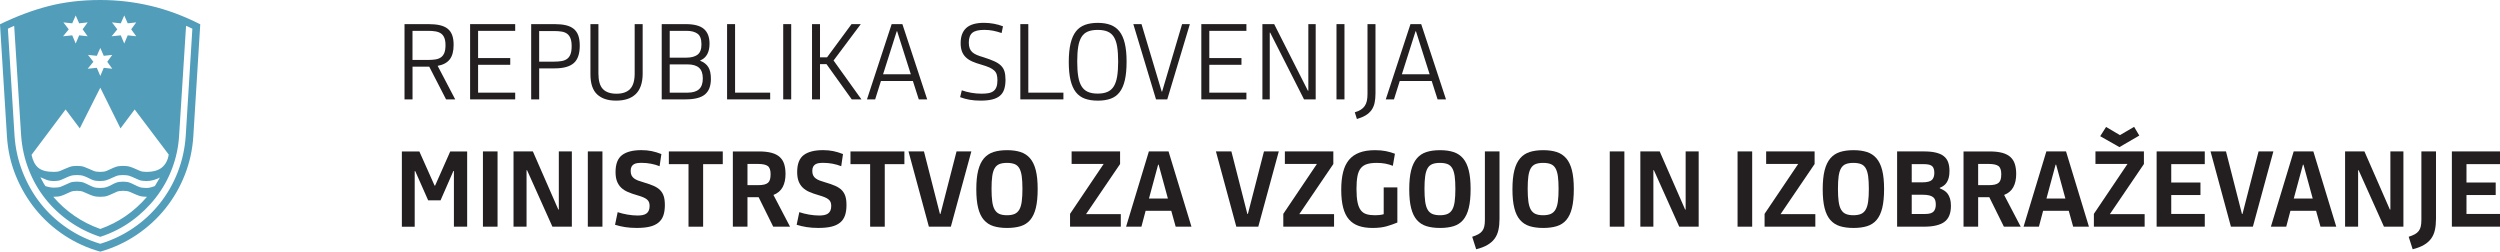
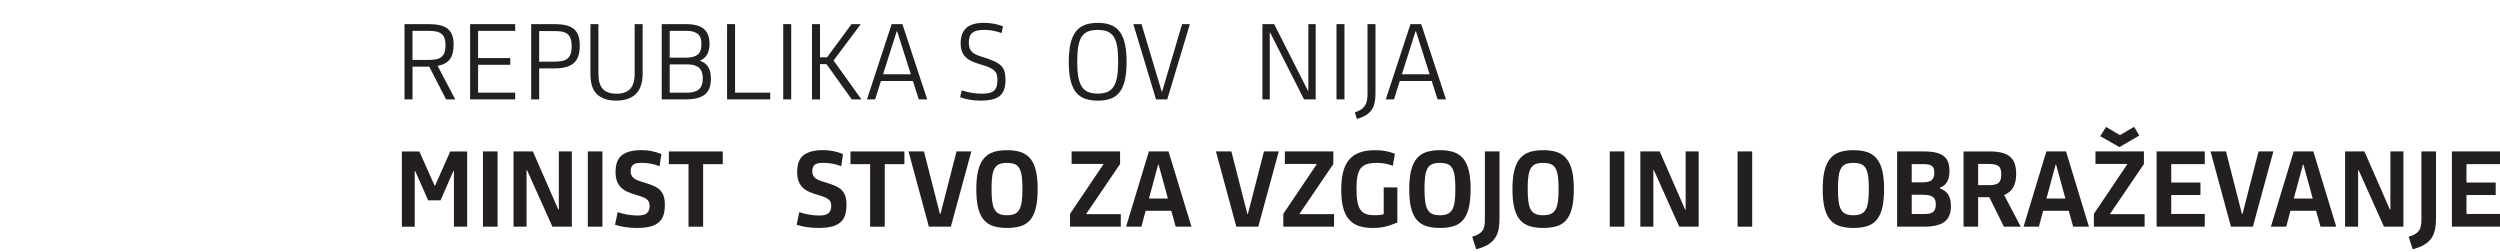
<svg xmlns="http://www.w3.org/2000/svg" id="Layer_1" viewBox="0 0 1512.06 152.21">
  <defs>
    <style>.cls-1{fill:#519dba;}.cls-2{fill:#231f20;}</style>
  </defs>
-   <path class="cls-1" d="m121.12,14.69c-10.05-5.09-20.06-8.8-30.04-11.16-9.98-2.35-20.12-3.53-30.42-3.53-11.32,0-21.78,1.24-31.38,3.72C19.68,6.2,9.92,9.86,0,14.69l4.2,67.71c.51,8.39,2.29,16.34,5.34,23.84,3.05,7.51,7.06,14.31,12.02,20.41,4.96,6.1,10.78,11.35,17.45,15.73,6.68,4.39,13.89,7.66,21.65,9.82,8.01-2.28,15.36-5.69,22.03-10.2,6.68-4.51,12.46-9.82,17.36-15.93,4.89-6.1,8.8-12.88,11.73-20.32,2.92-7.44,4.64-15.23,5.15-23.37l4.19-67.71h0Zm-60.46,38.34l12.21,24.61,8.58-11.44,20.6,27.28c-.51,3.31-1.84,5.88-4,7.72-2.16,1.84-5.34,2.76-9.54,2.76-1.53,0-2.77-.19-3.72-.57-.95-.38-1.91-.79-2.86-1.24-.95-.44-2-.86-3.15-1.24-1.14-.38-2.61-.58-4.39-.58s-3.21.2-4.29.58c-1.08.38-2.07.79-2.96,1.24-.89.45-1.81.86-2.77,1.24-.95.38-2.2.57-3.72.57-1.65,0-2.96-.19-3.91-.57-.95-.38-1.91-.79-2.86-1.24-.96-.44-1.97-.86-3.05-1.24-1.08-.38-2.51-.58-4.29-.58s-3.21.2-4.29.58c-1.08.38-2.1.79-3.05,1.24-.95.45-1.91.86-2.86,1.24-.95.38-2.19.57-3.72.57-4.32,0-7.47-.82-9.44-2.48-1.97-1.65-3.34-4.26-4.1-7.82l20.6-27.47,8.58,11.44,12.4-24.61h0Zm9.73,57.41c-1.02.38-1.97.83-2.86,1.34-.89.51-1.88.96-2.96,1.33-1.08.38-2.45.57-4.1.57s-2.99-.19-4-.57c-1.02-.38-2-.83-2.96-1.33-.95-.51-1.94-.96-2.96-1.34-1.02-.38-2.35-.58-4-.58-1.78,0-3.15.2-4.1.58-.95.38-1.88.79-2.77,1.24-.89.45-1.84.86-2.86,1.24-1.02.38-2.42.57-4.2.57-1.52,0-3.24-.31-5.15-.95-.64-.89-1.18-1.78-1.62-2.68-.45-.88-.93-1.78-1.43-2.67,1.15.51,2.35,1.02,3.63,1.53,1.27.51,2.79.77,4.58.77,1.65,0,2.99-.2,4-.58,1.02-.38,1.97-.79,2.86-1.24.89-.45,1.88-.86,2.96-1.24,1.08-.38,2.45-.57,4.1-.57s3.02.19,4.1.57c1.08.38,2.03.8,2.86,1.24.83.45,1.75.86,2.77,1.24,1.01.38,2.41.58,4.19.58,1.65,0,3.02-.2,4.1-.58,1.08-.38,2.07-.79,2.96-1.24.89-.45,1.84-.86,2.86-1.24,1.02-.38,2.35-.57,4.01-.57s3.02.19,4.1.57c1.08.38,2.07.8,2.96,1.24.89.45,1.84.86,2.86,1.24s2.41.58,4.2.58c1.53,0,2.96-.2,4.29-.58s2.64-.89,3.91-1.52c-.64,1.02-1.15,1.88-1.53,2.57-.38.7-.89,1.56-1.52,2.58-.76.25-1.56.51-2.38.76-.83.25-1.75.38-2.77.38-1.78,0-3.18-.19-4.2-.57s-2-.83-2.96-1.33c-.95-.51-1.94-.96-2.95-1.34-1.02-.38-2.36-.58-4.01-.58s-2.99.2-4.01.58h0Zm-9.73,28.04c-5.72-2.03-10.97-4.7-15.74-8.01-4.77-3.3-9-7.12-12.69-11.44,2.03,0,3.63-.2,4.77-.58,1.15-.38,2.16-.79,3.05-1.24.89-.45,1.81-.86,2.77-1.24.95-.38,2.2-.57,3.72-.57s2.77.19,3.72.57c.95.38,1.91.8,2.86,1.24.95.45,2,.86,3.15,1.24,1.14.38,2.6.58,4.39.58s3.21-.2,4.29-.58c1.08-.38,2.06-.79,2.96-1.24.89-.45,1.81-.86,2.77-1.24.96-.38,2.2-.57,3.72-.57,1.65,0,2.96.19,3.91.57.95.38,1.91.8,2.86,1.24.95.45,2,.86,3.15,1.24,1.15.38,2.67.58,4.58.58-7.76,9.03-17.17,15.51-28.23,19.45h0Zm51.69-56.45c-.51,7.75-2.13,15.13-4.86,22.12-2.73,7-6.39,13.36-10.97,19.07-4.58,5.72-9.92,10.65-16.02,14.78-6.11,4.14-12.72,7.28-19.84,9.44-7.25-2.16-13.96-5.34-20.12-9.54-6.17-4.2-11.51-9.15-16.02-14.88-4.52-5.72-8.14-12.08-10.87-19.07-2.73-6.99-4.36-14.31-4.86-21.93L4.77,17.36c.51-.25,1.11-.54,1.81-.86.7-.32,1.36-.6,2-.86l4.19,66.19c.51,7.25,2.03,14.15,4.58,20.69,2.54,6.55,5.91,12.47,10.11,17.74,4.2,5.28,9.12,9.89,14.78,13.83,5.66,3.94,11.79,6.99,18.41,9.15,6.99-2.28,13.32-5.5,18.98-9.62,5.66-4.13,10.55-8.87,14.69-14.22,4.13-5.34,7.41-11.21,9.82-17.64,2.41-6.42,3.82-13.06,4.2-19.93l4.19-66.19c.76.26,1.43.54,2.01.86.57.32,1.17.6,1.81.86l-4,64.66h0ZM60.66,28.99l2.1,4.77,5.15-.57-3.05,4.19,3.05,4.2-5.15-.57-2.1,4.96-2.1-4.96-5.53.57,3.43-4.2-3.24-4.19,5.34.57,2.1-4.77h0Zm-14.88-19.65l2.1,4.77,5.15-.57-3.05,4.2,3.05,4.2-5.15-.57-2.1,4.96-2.1-4.96-5.53.57,3.43-4.2-3.24-4.2,5.34.57,2.1-4.77h0Zm29.37,0l2.1,4.77,5.15-.57-3.05,4.2,3.05,4.2-5.15-.57-2.1,4.96-2.1-4.96-5.53.57,3.43-4.2-3.24-4.2,5.34.57,2.1-4.77h0Z" />
  <g>
    <path class="cls-2" d="m253.63,91.59l9.22,20.66h.32l9.15-20.66h10.23v45.52h-8.01v-33.69h-.32l-7.76,17.74h-7.5l-7.82-17.67h-.32v33.63h-7.76v-45.52h10.55Z" />
    <path class="cls-2" d="m292.09,137.1v-45.52h8.84v45.52h-8.84Z" />
    <path class="cls-2" d="m318.79,102.96h-.32v34.14h-7.88v-45.52h11.7l15.38,35.15h.32v-35.15h7.88v45.52h-11.76l-15.32-34.14Z" />
    <path class="cls-2" d="m355.53,137.1v-45.52h8.84v45.52h-8.84Z" />
    <path class="cls-2" d="m402.13,123.9c0,2.54-.31,4.69-.92,6.44-.62,1.76-1.61,3.2-2.99,4.32-1.38,1.12-3.14,1.94-5.28,2.44-2.14.51-4.74.76-7.79.76-2.63,0-5.01-.17-7.15-.51-2.14-.34-4.14-.8-6.01-1.4l1.59-7.63c1.74.59,3.69,1.08,5.85,1.46,2.16.38,4.24.57,6.23.57,1.06,0,2.03-.08,2.92-.25.89-.17,1.65-.47,2.29-.89.64-.42,1.13-1.02,1.49-1.78.36-.76.54-1.72.54-2.86,0-.89-.13-1.65-.38-2.29s-.68-1.2-1.27-1.68c-.59-.49-1.38-.93-2.35-1.33-.98-.4-2.2-.82-3.69-1.24-2.08-.59-3.92-1.24-5.53-1.94-1.61-.7-2.96-1.58-4.04-2.64-1.08-1.06-1.91-2.34-2.48-3.85-.57-1.5-.86-3.36-.86-5.56,0-4.83,1.31-8.24,3.94-10.24,2.63-1.99,6.53-2.99,11.7-2.99,2.2,0,4.26.19,6.17.58,1.91.39,3.88.98,5.91,1.79l-1.08,7.35c-1.57-.64-3.29-1.13-5.15-1.49-1.87-.36-3.75-.54-5.66-.54-.98,0-1.87.05-2.67.16-.81.11-1.5.34-2.1.7-.59.36-1.06.86-1.4,1.49-.34.63-.51,1.48-.51,2.54s.17,1.95.51,2.67c.34.72.85,1.33,1.53,1.84.68.51,1.51.95,2.51,1.33,1,.38,2.17.76,3.53,1.14,2.33.68,4.3,1.38,5.91,2.09,1.61.72,2.9,1.59,3.88,2.6.97,1.02,1.68,2.22,2.13,3.62.45,1.4.67,3.13.67,5.2Z" />
    <path class="cls-2" d="m425.27,99.28v37.83h-8.84v-37.83h-11.89v-7.69h32.61v7.69h-11.89Z" />
-     <path class="cls-2" d="m475.11,105.13c0,3.18-.57,5.85-1.72,8.01-1.14,2.16-3.01,3.75-5.59,4.77l10.04,19.2h-10.17l-8.84-17.86h-6.74v17.86h-8.84v-45.52h15.7c3.09,0,5.68.29,7.76.86,2.08.57,3.73,1.43,4.96,2.58,1.23,1.14,2.11,2.56,2.64,4.26.53,1.7.79,3.65.79,5.85Zm-9.03.25c0-2.46-.57-4.11-1.72-4.96-1.14-.85-3.14-1.27-5.98-1.27h-6.29v12.84h6.29c1.53,0,2.79-.12,3.78-.35,1-.23,1.78-.6,2.35-1.11.57-.51.97-1.19,1.21-2.03.23-.85.35-1.88.35-3.11Z" />
    <path class="cls-2" d="m511.98,123.9c0,2.54-.31,4.69-.92,6.44-.62,1.76-1.61,3.2-2.99,4.32-1.38,1.12-3.14,1.94-5.28,2.44-2.14.51-4.74.76-7.79.76-2.63,0-5.01-.17-7.15-.51-2.14-.34-4.14-.8-6.01-1.4l1.59-7.63c1.74.59,3.69,1.08,5.85,1.46,2.16.38,4.24.57,6.23.57,1.06,0,2.03-.08,2.92-.25.89-.17,1.65-.47,2.29-.89.64-.42,1.13-1.02,1.49-1.78.36-.76.54-1.72.54-2.86,0-.89-.13-1.65-.38-2.29s-.68-1.2-1.27-1.68c-.59-.49-1.38-.93-2.35-1.33-.98-.4-2.2-.82-3.69-1.24-2.08-.59-3.92-1.24-5.53-1.94-1.61-.7-2.96-1.58-4.04-2.64-1.08-1.06-1.91-2.34-2.48-3.85-.57-1.5-.86-3.36-.86-5.56,0-4.83,1.31-8.24,3.94-10.24,2.63-1.99,6.53-2.99,11.7-2.99,2.2,0,4.26.19,6.17.58,1.91.39,3.88.98,5.91,1.79l-1.08,7.35c-1.57-.64-3.29-1.13-5.15-1.49-1.87-.36-3.75-.54-5.66-.54-.98,0-1.87.05-2.67.16-.81.11-1.5.34-2.1.7-.59.36-1.06.86-1.4,1.49-.34.63-.51,1.48-.51,2.54s.17,1.95.51,2.67c.34.72.85,1.33,1.53,1.84.68.51,1.51.95,2.51,1.33,1,.38,2.17.76,3.53,1.14,2.33.68,4.3,1.38,5.91,2.09,1.61.72,2.9,1.59,3.88,2.6.97,1.02,1.68,2.22,2.13,3.62.45,1.4.67,3.13.67,5.2Z" />
    <path class="cls-2" d="m535.12,99.28v37.83h-8.84v-37.83h-11.89v-7.69h32.61v7.69h-11.89Z" />
    <path class="cls-2" d="m575.1,137.1h-13.29l-12.33-45.52h9.35l9.66,37.82h.32l9.73-37.82h8.96l-12.4,45.52Z" />
    <path class="cls-2" d="m609.11,137.87c-3.14,0-5.87-.36-8.2-1.08-2.33-.72-4.27-1.97-5.82-3.75-1.55-1.78-2.7-4.17-3.46-7.18-.76-3.01-1.14-6.8-1.14-11.38s.38-8.38,1.14-11.41c.76-3.03,1.92-5.46,3.46-7.28,1.55-1.82,3.49-3.1,5.82-3.85,2.33-.74,5.06-1.11,8.2-1.11s5.79.37,8.11,1.11c2.31.74,4.24,2.01,5.79,3.81,1.55,1.8,2.7,4.21,3.46,7.22.76,3.01,1.14,6.78,1.14,11.32s-.37,8.45-1.11,11.47c-.74,3.03-1.88,5.45-3.4,7.25-1.53,1.8-3.45,3.06-5.79,3.78-2.33.72-5.06,1.08-8.2,1.08Zm-.06-7.69c1.86,0,3.4-.26,4.61-.79,1.21-.53,2.16-1.41,2.86-2.64.7-1.23,1.19-2.87,1.46-4.93.28-2.05.41-4.59.41-7.6s-.14-5.58-.41-7.6c-.28-2.01-.76-3.62-1.46-4.83-.7-1.21-1.65-2.06-2.86-2.54s-2.74-.73-4.61-.73-3.4.24-4.61.73-2.16,1.33-2.86,2.54c-.7,1.21-1.19,2.82-1.46,4.83-.28,2.01-.41,4.54-.41,7.6s.14,5.54.41,7.6c.27,2.06.76,3.7,1.46,4.93.7,1.23,1.65,2.11,2.86,2.64,1.21.53,2.74.79,4.61.79Z" />
    <path class="cls-2" d="m647.19,137.1v-7.76l20.34-30.2h-19.39v-7.56h29.31v7.63l-20.6,30.32h21.04v7.57h-30.71Z" />
    <path class="cls-2" d="m708.41,127.5h-15.51l-2.54,9.6h-9.28l13.79-45.52h11.89l13.86,45.52h-9.54l-2.67-9.6Zm-13.48-7.44h11.44l-5.59-20.47h-.32l-5.53,20.47Z" />
    <path class="cls-2" d="m761.04,137.1h-13.29l-12.33-45.52h9.35l9.66,37.82h.32l9.73-37.82h8.96l-12.4,45.52Z" />
    <path class="cls-2" d="m776.17,137.1v-7.76l20.34-30.2h-19.39v-7.56h29.31v7.63l-20.6,30.32h21.04v7.57h-30.71Z" />
    <path class="cls-2" d="m838.77,136.83c-2.35.69-5.19,1.04-8.53,1.04s-6.08-.41-8.47-1.24-4.37-2.15-5.93-3.97c-1.57-1.82-2.73-4.21-3.49-7.15-.76-2.95-1.14-6.52-1.14-10.71s.37-7.61,1.11-10.62c.74-3.01,1.93-5.5,3.56-7.47,1.63-1.97,3.75-3.44,6.36-4.42s5.77-1.46,9.5-1.46c2.37,0,4.51.19,6.42.57,1.91.38,3.75.91,5.53,1.59l-1.27,7.31c-1.48-.59-3-1.04-4.54-1.33-1.55-.3-3.27-.45-5.18-.45-2.37,0-4.34.24-5.91.73-1.57.49-2.83,1.33-3.78,2.52-.95,1.19-1.62,2.8-2,4.84-.38,2.04-.57,4.59-.57,7.64,0,3.31.21,6,.63,8.06s1.08,3.67,1.97,4.84c.89,1.17,2.04,1.96,3.46,2.39,1.42.43,3.12.64,5.12.64.85,0,1.73-.04,2.64-.13.91-.08,1.79-.25,2.64-.51v-16.21h8.26v21.26c-1.9.8-4.03,1.54-6.38,2.24Z" />
    <path class="cls-2" d="m870.96,137.87c-3.14,0-5.87-.36-8.2-1.08-2.33-.72-4.27-1.97-5.82-3.75-1.55-1.78-2.7-4.17-3.46-7.18-.76-3.01-1.14-6.8-1.14-11.38s.38-8.38,1.14-11.41c.76-3.03,1.92-5.46,3.46-7.28,1.55-1.82,3.49-3.1,5.82-3.85,2.33-.74,5.06-1.11,8.2-1.11s5.79.37,8.11,1.11c2.31.74,4.24,2.01,5.79,3.81,1.55,1.8,2.7,4.21,3.46,7.22.76,3.01,1.14,6.78,1.14,11.32s-.37,8.45-1.11,11.47c-.74,3.03-1.88,5.45-3.4,7.25-1.53,1.8-3.45,3.06-5.78,3.78-2.33.72-5.07,1.08-8.2,1.08Zm-.06-7.69c1.86,0,3.4-.26,4.61-.79,1.21-.53,2.16-1.41,2.86-2.64.7-1.23,1.19-2.87,1.46-4.93.28-2.05.41-4.59.41-7.6s-.14-5.58-.41-7.6c-.28-2.01-.76-3.62-1.46-4.83-.7-1.21-1.65-2.06-2.86-2.54-1.21-.49-2.75-.73-4.61-.73s-3.4.24-4.61.73c-1.21.49-2.16,1.33-2.86,2.54-.7,1.21-1.19,2.82-1.46,4.83-.28,2.01-.41,4.54-.41,7.6s.14,5.54.41,7.6c.28,2.06.76,3.7,1.46,4.93.7,1.23,1.65,2.11,2.86,2.64,1.21.53,2.74.79,4.61.79Z" />
    <path class="cls-2" d="m890.41,143.21c1.48-.47,2.72-.98,3.72-1.53,1-.55,1.79-1.22,2.38-2,.59-.78,1.01-1.72,1.24-2.8.23-1.08.35-2.36.35-3.85v-41.45h8.84v40.75c0,2.54-.22,4.81-.67,6.8-.44,1.99-1.21,3.73-2.29,5.21-1.08,1.48-2.53,2.75-4.35,3.81-1.82,1.06-4.09,1.93-6.8,2.61l-2.42-7.57Z" />
    <path class="cls-2" d="m933.38,137.87c-3.14,0-5.87-.36-8.2-1.08-2.33-.72-4.27-1.97-5.82-3.75-1.55-1.78-2.7-4.17-3.46-7.18-.76-3.01-1.14-6.8-1.14-11.38s.38-8.38,1.14-11.41c.76-3.03,1.92-5.46,3.46-7.28,1.55-1.82,3.49-3.1,5.82-3.85,2.33-.74,5.06-1.11,8.2-1.11s5.79.37,8.11,1.11c2.31.74,4.24,2.01,5.79,3.81,1.55,1.8,2.7,4.21,3.46,7.22.76,3.01,1.14,6.78,1.14,11.32s-.37,8.45-1.11,11.47c-.74,3.03-1.88,5.45-3.4,7.25-1.53,1.8-3.45,3.06-5.78,3.78-2.33.72-5.07,1.08-8.2,1.08Zm-.06-7.69c1.86,0,3.4-.26,4.61-.79,1.21-.53,2.16-1.41,2.86-2.64.7-1.23,1.19-2.87,1.46-4.93.28-2.05.41-4.59.41-7.6s-.14-5.58-.41-7.6c-.28-2.01-.76-3.62-1.46-4.83-.7-1.21-1.65-2.06-2.86-2.54-1.21-.49-2.75-.73-4.61-.73s-3.4.24-4.61.73c-1.21.49-2.16,1.33-2.86,2.54-.7,1.21-1.19,2.82-1.46,4.83-.28,2.01-.41,4.54-.41,7.6s.14,5.54.41,7.6c.28,2.06.76,3.7,1.46,4.93.7,1.23,1.65,2.11,2.86,2.64,1.21.53,2.74.79,4.61.79Z" />
    <path class="cls-2" d="m973.62,137.1v-45.52h8.84v45.52h-8.84Z" />
    <path class="cls-2" d="m1000.32,102.96h-.32v34.14h-7.88v-45.52h11.7l15.38,35.15h.32v-35.15h7.88v45.52h-11.76l-15.32-34.14Z" />
    <path class="cls-2" d="m1050.92,137.1v-45.52h8.84v45.52h-8.84Z" />
-     <path class="cls-2" d="m1067.26,137.1v-7.76l20.34-30.2h-19.39v-7.56h29.31v7.63l-20.6,30.32h21.04v7.57h-30.71Z" />
    <path class="cls-2" d="m1121.04,137.87c-3.14,0-5.87-.36-8.2-1.08-2.33-.72-4.27-1.97-5.82-3.75-1.55-1.78-2.7-4.17-3.46-7.18-.76-3.01-1.14-6.8-1.14-11.38s.38-8.38,1.14-11.41c.76-3.03,1.92-5.46,3.46-7.28,1.55-1.82,3.49-3.1,5.82-3.85,2.33-.74,5.06-1.11,8.2-1.11s5.79.37,8.11,1.11c2.31.74,4.24,2.01,5.79,3.81,1.55,1.8,2.7,4.21,3.46,7.22.76,3.01,1.14,6.78,1.14,11.32s-.37,8.45-1.11,11.47c-.74,3.03-1.88,5.45-3.4,7.25-1.53,1.8-3.45,3.06-5.78,3.78-2.33.72-5.07,1.08-8.2,1.08Zm-.06-7.69c1.86,0,3.4-.26,4.61-.79,1.21-.53,2.16-1.41,2.86-2.64.7-1.23,1.19-2.87,1.46-4.93.28-2.05.41-4.59.41-7.6s-.14-5.58-.41-7.6c-.28-2.01-.76-3.62-1.46-4.83-.7-1.21-1.65-2.06-2.86-2.54-1.21-.49-2.75-.73-4.61-.73s-3.4.24-4.61.73c-1.21.49-2.16,1.33-2.86,2.54-.7,1.21-1.19,2.82-1.46,4.83-.28,2.01-.41,4.54-.41,7.6s.14,5.54.41,7.6c.28,2.06.76,3.7,1.46,4.93.7,1.23,1.65,2.11,2.86,2.64,1.21.53,2.74.79,4.61.79Z" />
    <path class="cls-2" d="m1179.97,124.52c0,4.54-1.33,7.77-3.97,9.69-2.65,1.93-6.73,2.89-12.24,2.89h-16.34v-45.52h16.15c2.84,0,5.25.23,7.22.7,1.97.47,3.57,1.18,4.8,2.13,1.23.95,2.12,2.17,2.67,3.66.55,1.48.83,3.26.83,5.34,0,1.61-.15,2.98-.45,4.1-.3,1.12-.71,2.09-1.24,2.89-.53.81-1.16,1.46-1.88,1.97s-1.48.91-2.29,1.21v.32c.93.38,1.81.83,2.64,1.33.83.51,1.54,1.17,2.13,1.97.59.81,1.07,1.8,1.43,2.99.36,1.19.54,2.63.54,4.32Zm-10.04-19.96c0-1.91-.45-3.26-1.33-4.07-.89-.8-2.52-1.21-4.9-1.21h-7.44v11h6.36c2.88,0,4.82-.48,5.82-1.43,1-.95,1.49-2.38,1.49-4.29Zm.89,19.14c0-.97-.12-1.83-.35-2.58-.23-.74-.65-1.36-1.24-1.84-.59-.49-1.4-.86-2.42-1.11s-2.31-.38-3.88-.38h-6.67v11.63h8.14c2.42,0,4.09-.48,5.02-1.43.93-.95,1.4-2.38,1.4-4.29Z" />
    <path class="cls-2" d="m1219.45,105.13c0,3.18-.57,5.85-1.72,8.01-1.14,2.16-3.01,3.75-5.59,4.77l10.04,19.2h-10.17l-8.84-17.86h-6.74v17.86h-8.84v-45.52h15.7c3.09,0,5.68.29,7.76.86,2.08.57,3.73,1.43,4.96,2.58,1.23,1.14,2.11,2.56,2.64,4.26.53,1.7.79,3.65.79,5.85Zm-9.03.25c0-2.46-.57-4.11-1.72-4.96-1.14-.85-3.14-1.27-5.98-1.27h-6.29v12.84h6.29c1.53,0,2.79-.12,3.78-.35,1-.23,1.78-.6,2.35-1.11.57-.51.97-1.19,1.21-2.03.23-.85.35-1.88.35-3.11Z" />
    <path class="cls-2" d="m1251.23,127.5h-15.51l-2.54,9.6h-9.28l13.79-45.52h11.89l13.86,45.52h-9.54l-2.67-9.6Zm-13.48-7.44h11.44l-5.59-20.47h-.32l-5.53,20.47Z" />
    <path class="cls-2" d="m1266.43,137.1v-7.76l20.34-30.2h-19.39v-7.56h29.31v7.63l-20.6,30.32h21.04v7.57h-30.71Zm7.37-60.33l8.39,4.96,8.58-5.02,3.12,5.28-12.01,6.99-11.63-6.61,3.56-5.59Z" />
    <path class="cls-2" d="m1304.38,137.1v-45.52h29.12v7.69h-20.28v11.12h17.67v7.57h-17.67v11.44h20.28v7.69h-29.12Z" />
    <path class="cls-2" d="m1362.61,137.1h-13.29l-12.33-45.52h9.34l9.66,37.82h.32l9.73-37.82h8.96l-12.4,45.52Z" />
    <path class="cls-2" d="m1400.82,127.5h-15.51l-2.54,9.6h-9.28l13.79-45.52h11.89l13.86,45.52h-9.54l-2.67-9.6Zm-13.48-7.44h11.44l-5.59-20.47h-.32l-5.53,20.47Z" />
    <path class="cls-2" d="m1426.56,102.96h-.32v34.14h-7.88v-45.52h11.7l15.38,35.15h.32v-35.15h7.88v45.52h-11.76l-15.32-34.14Z" />
    <path class="cls-2" d="m1456.82,143.21c1.48-.47,2.72-.98,3.72-1.53,1-.55,1.79-1.22,2.38-2,.59-.78,1.01-1.72,1.24-2.8.23-1.08.35-2.36.35-3.85v-41.45h8.84v40.75c0,2.54-.22,4.81-.67,6.8-.44,1.99-1.21,3.73-2.29,5.21-1.08,1.48-2.53,2.75-4.35,3.81-1.82,1.06-4.09,1.93-6.8,2.61l-2.42-7.57Z" />
    <path class="cls-2" d="m1482.95,137.1v-45.52h29.12v7.69h-20.28v11.12h17.67v7.57h-17.67v11.44h20.28v7.69h-29.12Z" />
  </g>
  <g>
    <path class="cls-2" d="m249.49,60.1h-4.83V14.59h14.56c2.58,0,4.83.21,6.74.64s3.49,1.12,4.74,2.1c1.25.98,2.17,2.27,2.77,3.88.59,1.61.89,3.58.89,5.91,0,3.86-.78,6.79-2.35,8.8-1.57,2.01-4.01,3.32-7.31,3.91l10.62,20.28h-5.53l-10.17-19.77h-10.11v19.77Zm0-23.84h9.34c1.74,0,3.26-.11,4.58-.32,1.31-.21,2.42-.64,3.31-1.28.89-.64,1.57-1.54,2.03-2.71.47-1.17.7-2.69.7-4.56s-.22-3.31-.67-4.43c-.45-1.13-1.1-2.01-1.97-2.65-.87-.64-1.97-1.07-3.31-1.31s-2.89-.35-4.67-.35h-9.34v17.61Z" />
    <path class="cls-2" d="m284.33,60.1V14.59h27.27v4.07h-22.44v16.46h19.45v4.07h-19.45v16.85h22.44v4.07h-27.27Z" />
    <path class="cls-2" d="m326.1,60.1h-4.83V14.59h14.24c2.58,0,4.83.22,6.74.67s3.49,1.18,4.74,2.19c1.25,1.02,2.17,2.35,2.77,4,.59,1.65.89,3.71.89,6.17,0,4.96-1.22,8.49-3.66,10.58-2.44,2.1-6.26,3.15-11.47,3.15h-9.41v18.75Zm0-22.82h9.03c1.74,0,3.26-.12,4.58-.35,1.31-.23,2.42-.68,3.31-1.34.89-.66,1.57-1.6,2.03-2.81.47-1.21.7-2.82.7-4.82s-.22-3.46-.67-4.66c-.44-1.19-1.1-2.13-1.97-2.81-.87-.68-1.97-1.14-3.31-1.37-1.33-.23-2.89-.35-4.67-.35h-9.03v18.5Z" />
    <path class="cls-2" d="m388.71,44.27c0,2.92-.36,5.44-1.08,7.53-.72,2.1-1.78,3.81-3.18,5.15-1.4,1.33-3.09,2.32-5.09,2.96-1.99.64-4.26.95-6.8.95-4.92,0-8.72-1.26-11.41-3.78-2.69-2.52-4.04-6.56-4.04-12.11V14.59h4.83v29.88c0,4.37.9,7.49,2.7,9.38,1.8,1.89,4.55,2.83,8.23,2.83s6.39-.95,8.23-2.86c1.84-1.91,2.77-5.02,2.77-9.34V14.59h4.83v29.69Z" />
    <path class="cls-2" d="m429.97,47.69c0,4.29-1.2,7.43-3.59,9.42-2.4,2-6.28,2.99-11.67,2.99h-14.49V14.59h14.49c5.13,0,8.81.98,11.06,2.95,2.25,1.97,3.37,4.92,3.37,8.85,0,5.21-1.87,8.59-5.59,10.16v.25c2.2.85,3.82,2.11,4.86,3.79,1.04,1.68,1.56,4.04,1.56,7.1Zm-5.72-20.9c0-3.14-.79-5.28-2.38-6.42-1.59-1.14-3.8-1.72-6.64-1.72h-10.17v16.21h10.17c2.8,0,5-.58,6.61-1.75,1.61-1.17,2.42-3.27,2.42-6.33Zm.83,20.63c0-2.94-.76-5.08-2.29-6.44-1.53-1.36-3.86-2.04-6.99-2.04h-10.74v17.1h10.74c3.14,0,5.47-.69,6.99-2.07s2.29-3.56,2.29-6.54Z" />
    <path class="cls-2" d="m439.76,60.1V14.59h4.83v41.45h21.23v4.07h-26.06Z" />
    <path class="cls-2" d="m473.71,60.1V14.59h4.83v45.52h-4.83Z" />
    <path class="cls-2" d="m491.13,14.59h4.83v20.09h4.26l14.81-20.09h5.59l-16.46,22,16.85,23.52h-5.85l-15.26-21.3h-3.94v21.3h-4.83V14.59Z" />
    <path class="cls-2" d="m552.15,48.98h-19.33l-3.5,11.12h-4.96l14.94-45.52h6.48l15,45.52h-5.09l-3.56-11.12Zm-18.05-4.07h16.78l-8.26-26h-.25l-8.26,26Z" />
    <path class="cls-2" d="m608.16,48.09c0,2.29-.27,4.25-.79,5.88-.53,1.63-1.4,2.96-2.61,3.97-1.21,1.02-2.77,1.76-4.67,2.22s-4.22.7-6.93.7c-2.42,0-4.62-.17-6.61-.51-1.99-.34-3.94-.87-5.85-1.59l1.02-4.13c1.78.64,3.7,1.13,5.75,1.49,2.05.36,4.14.54,6.26.54,1.65,0,3.07-.12,4.26-.35,1.19-.23,2.17-.66,2.96-1.27.78-.61,1.37-1.45,1.75-2.51.38-1.06.57-2.39.57-4,0-1.31-.14-2.45-.41-3.4-.28-.95-.78-1.78-1.53-2.48-.74-.7-1.74-1.32-2.99-1.88-1.25-.55-2.83-1.1-4.74-1.65-2.12-.59-3.97-1.24-5.56-1.94-1.59-.7-2.9-1.56-3.94-2.58-1.04-1.02-1.81-2.21-2.32-3.59-.51-1.38-.76-3.02-.76-4.93,0-4.07,1.14-7.13,3.43-9.19s5.85-3.08,10.68-3.08c1.99,0,3.97.18,5.94.54s3.82.88,5.56,1.56l-.83,4.07c-1.74-.59-3.43-1.06-5.09-1.4-1.65-.34-3.45-.51-5.4-.51-3.39,0-5.8.59-7.22,1.78-1.42,1.19-2.13,3.16-2.13,5.91,0,1.4.18,2.56.54,3.5.36.93.9,1.72,1.62,2.35.72.64,1.63,1.19,2.73,1.65,1.1.47,2.39.91,3.88,1.33,2.67.85,4.87,1.66,6.61,2.45,1.74.79,3.1,1.67,4.1,2.67,1,1,1.69,2.16,2.1,3.5.4,1.33.6,2.96.6,4.86Z" />
-     <path class="cls-2" d="m617.12,60.1V14.59h4.83v41.45h21.23v4.07h-26.06Z" />
    <path class="cls-2" d="m663.97,60.87c-2.97,0-5.55-.39-7.76-1.18-2.2-.78-4.03-2.09-5.47-3.91-1.44-1.82-2.52-4.23-3.24-7.21-.72-2.99-1.08-6.68-1.08-11.09s.36-8.13,1.08-11.16c.72-3.03,1.8-5.47,3.24-7.31,1.44-1.84,3.26-3.17,5.47-3.97,2.2-.8,4.79-1.21,7.76-1.21s5.48.4,7.66,1.21c2.18.81,3.99,2.12,5.44,3.94,1.44,1.82,2.52,4.24,3.24,7.25.72,3.01,1.08,6.7,1.08,11.06s-.35,8.18-1.05,11.19c-.7,3.01-1.76,5.44-3.18,7.28-1.42,1.84-3.23,3.16-5.44,3.94-2.2.78-4.79,1.18-7.76,1.18Zm-.06-4.26c2.37,0,4.35-.35,5.94-1.05,1.59-.7,2.86-1.82,3.81-3.37.95-1.55,1.63-3.55,2.03-6.01.4-2.46.6-5.45.6-8.96s-.2-6.56-.6-9c-.4-2.44-1.08-4.41-2.03-5.91-.95-1.5-2.23-2.58-3.81-3.24-1.59-.66-3.57-.99-5.94-.99s-4.35.33-5.94.99c-1.59.66-2.86,1.74-3.81,3.24-.95,1.5-1.63,3.48-2.03,5.91-.4,2.44-.6,5.44-.6,9s.2,6.51.6,8.96c.4,2.46,1.08,4.46,2.03,6.01.95,1.55,2.23,2.67,3.81,3.37,1.59.7,3.57,1.05,5.94,1.05Z" />
    <path class="cls-2" d="m685.46,14.59h4.96l12.21,40.81h.25l12.08-40.81h4.7l-13.67,45.52h-6.8l-13.73-45.52Z" />
-     <path class="cls-2" d="m726.59,60.1V14.59h27.27v4.07h-22.44v16.46h19.45v4.07h-19.45v16.85h22.44v4.07h-27.27Z" />
    <path class="cls-2" d="m768.23,19.73h-.25v40.37h-4.45V14.59h7.12l20.41,40.3h.25V14.59h4.45v45.52h-7.06l-20.47-40.37Z" />
    <path class="cls-2" d="m808.34,60.1V14.59h4.83v45.52h-4.83Z" />
    <path class="cls-2" d="m831.93,14.59v41.89c0,2.16-.18,4.07-.54,5.72-.36,1.65-.98,3.09-1.84,4.32-.87,1.23-2.02,2.29-3.46,3.18-1.44.89-3.24,1.65-5.4,2.29l-1.27-4.07c1.44-.42,2.65-.94,3.62-1.56.97-.62,1.77-1.37,2.38-2.26.61-.89,1.05-1.93,1.3-3.12.25-1.19.38-2.56.38-4.13V14.59h4.83Z" />
    <path class="cls-2" d="m865.94,48.98h-19.33l-3.5,11.12h-4.96l14.94-45.52h6.48l15,45.52h-5.09l-3.56-11.12Zm-18.05-4.07h16.78l-8.26-26h-.25l-8.26,26Z" />
  </g>
</svg>